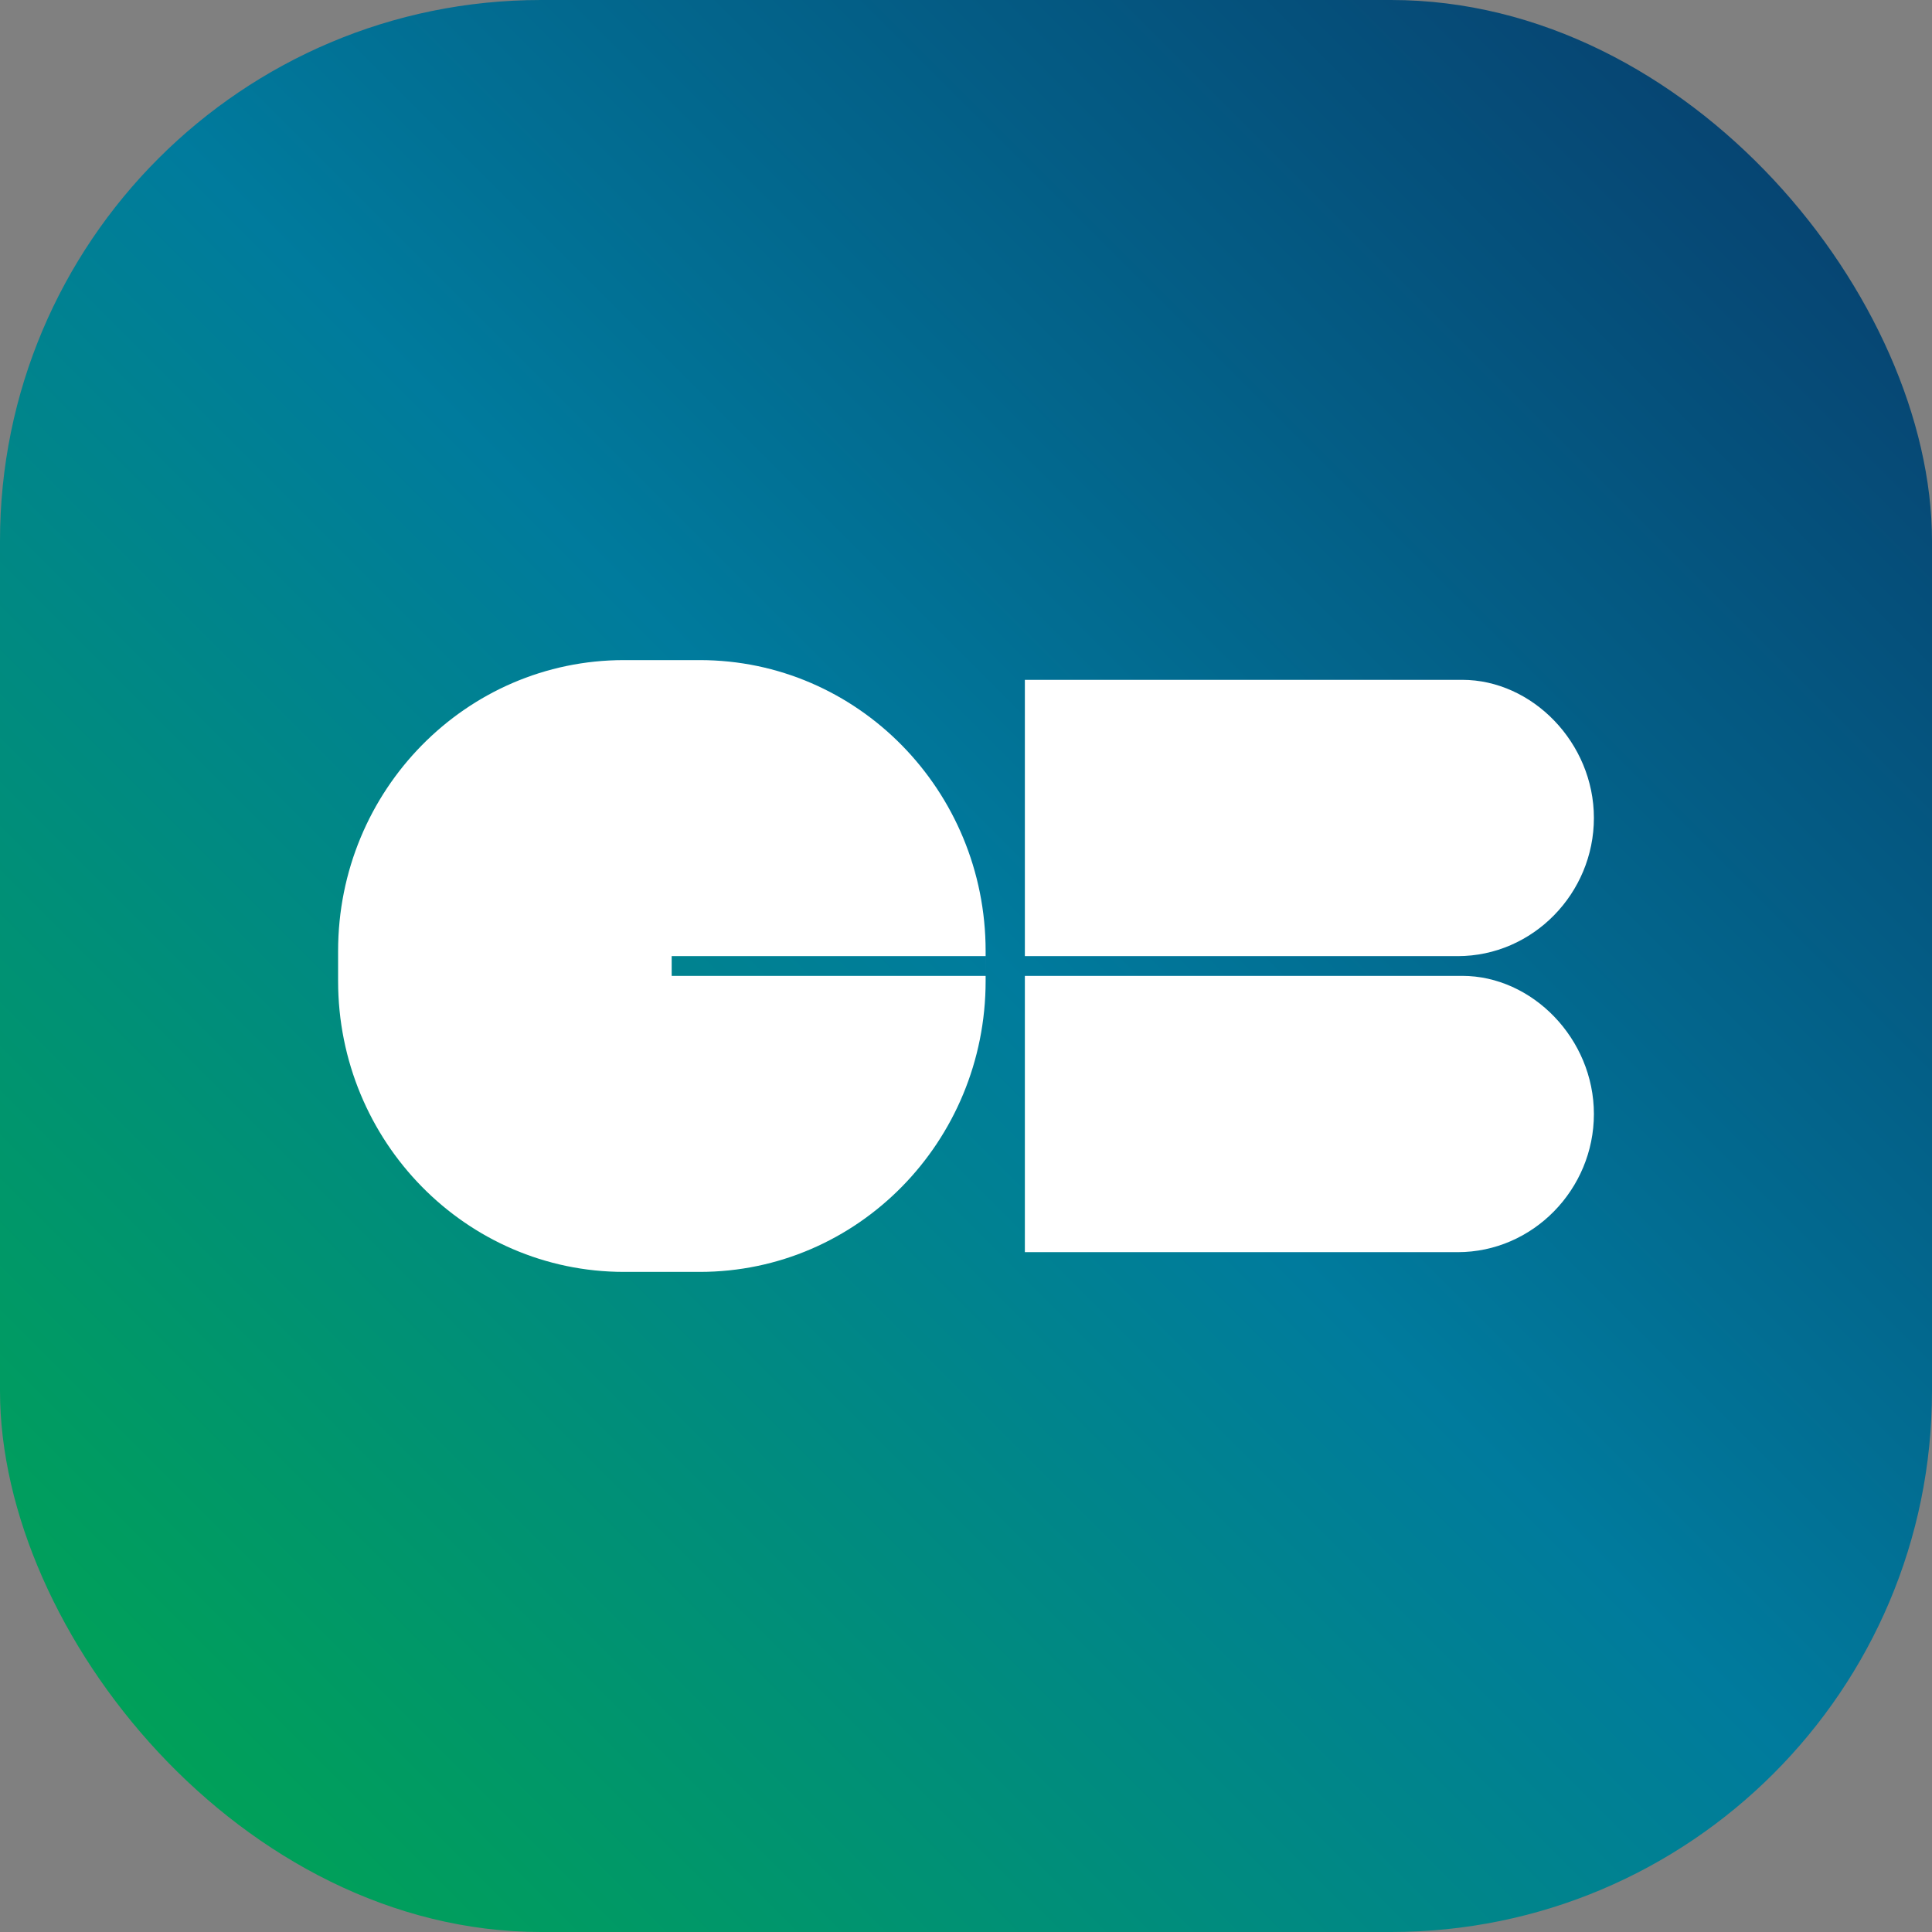
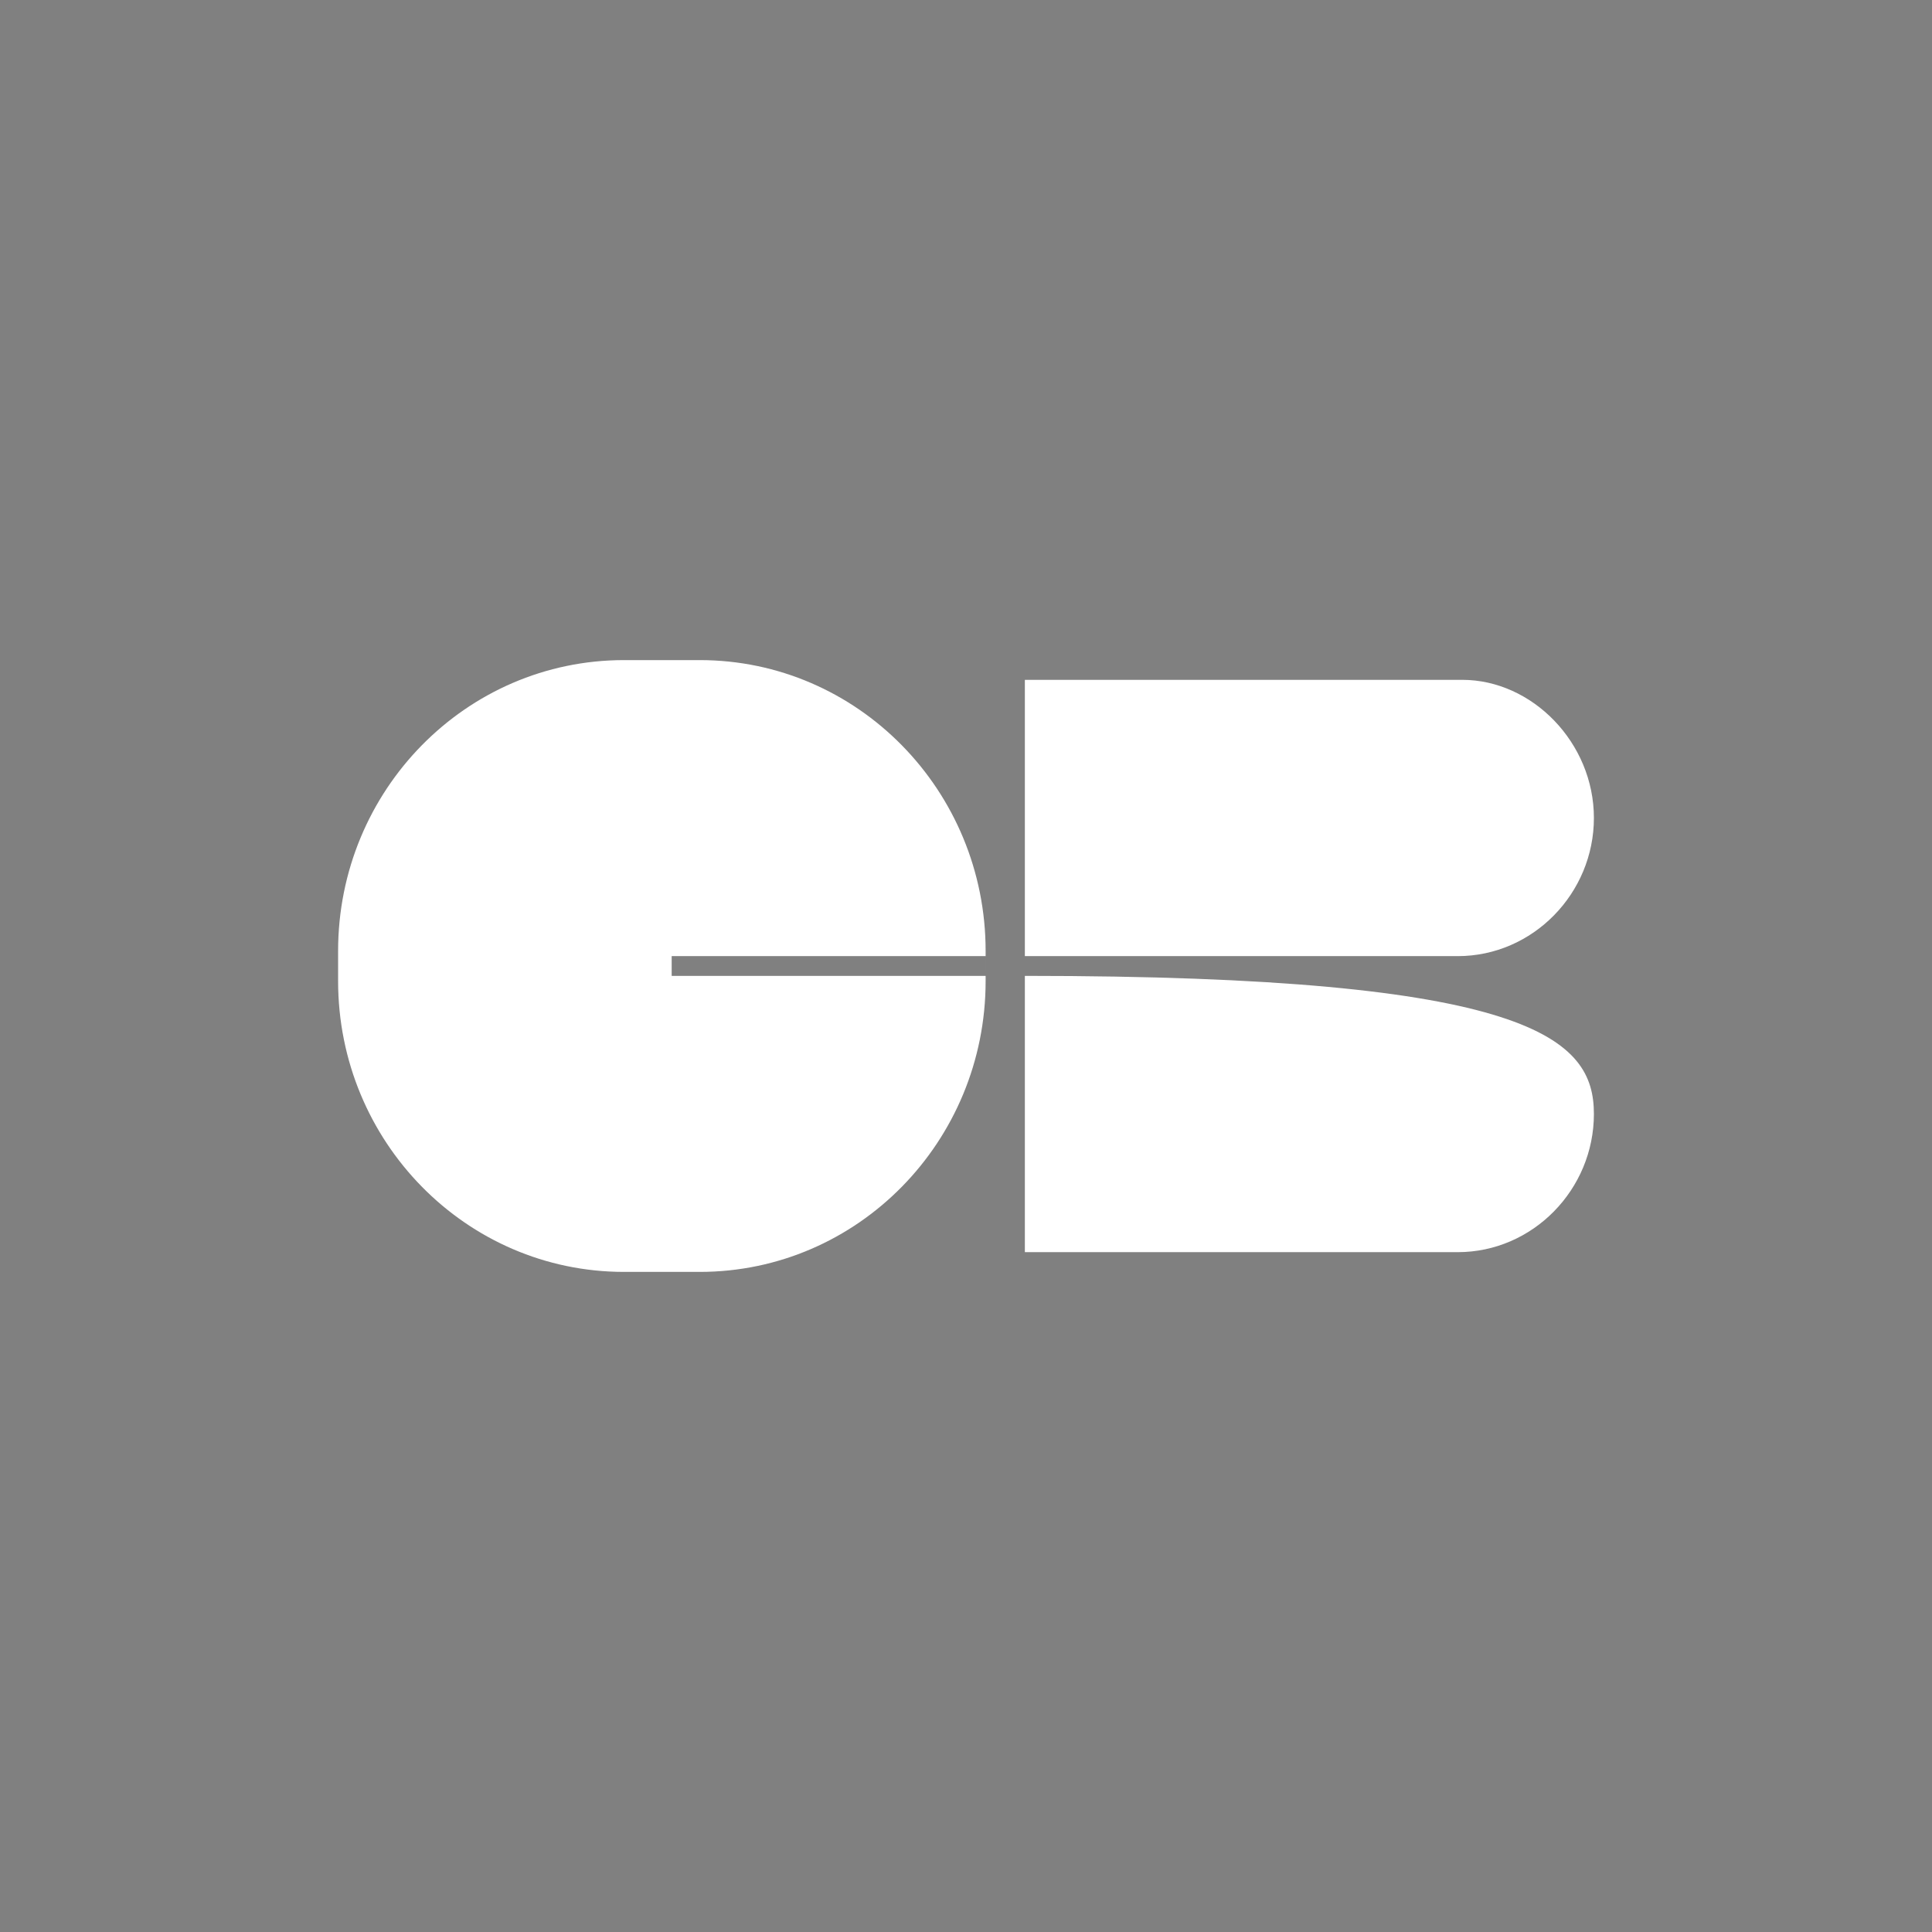
<svg xmlns="http://www.w3.org/2000/svg" width="120px" height="120px" viewBox="0 0 120 120" version="1.1">
  <rect x="0" y="0" width="120" height="120" fill="#808080" stroke="none" />
  <title>cartebancare</title>
  <desc>Created with Sketch.</desc>
  <defs>
    <linearGradient x1="100%" y1="0%" x2="0%" y2="100%" id="linearGradient-1">
      <stop stop-color="#083969" offset="0%" />
      <stop stop-color="#007B9D" offset="49.17%" />
      <stop stop-color="#00A84A" offset="100%" />
    </linearGradient>
  </defs>
  <g id="master" stroke="none" stroke-width="1" fill="none" fill-rule="evenodd">
    <g id="payments" transform="translate(-113, -3593)">
      <g id="cartebancare" transform="translate(113, 3593)">
-         <rect id="Mask" fill="url(#linearGradient-1)" x="0" y="0" width="120" height="120" rx="33.6" />
-         <path d="M63.656,60.613 L90.823,60.613 C95.164,60.613 99,64.514 99,69.194 C99,73.872 95.213,77.774 90.539,77.774 L63.656,77.774 L63.656,60.613 Z M63.656,42.226 L90.823,42.226 C95.164,42.226 99,46.127 99,50.806 C99,55.485 95.213,59.387 90.539,59.387 L63.656,59.387 L63.656,42.226 Z M21,59.068 C21,49.089 28.946,41 38.758,41 L43.461,41 C53.268,41 61.219,49.094 61.219,59.068 L61.219,60.932 C61.219,70.911 53.273,79 43.461,79 L38.758,79 C28.95,79 21,70.906 21,60.932 L21,59.068 Z M41.719,59.387 L41.719,60.613 L61.219,60.613 L61.218,59.387 L41.719,59.387 Z" id="Combined-Shape" fill="#FFFFFF" fill-rule="nonzero" />
+         <path d="M63.656,60.613 C95.164,60.613 99,64.514 99,69.194 C99,73.872 95.213,77.774 90.539,77.774 L63.656,77.774 L63.656,60.613 Z M63.656,42.226 L90.823,42.226 C95.164,42.226 99,46.127 99,50.806 C99,55.485 95.213,59.387 90.539,59.387 L63.656,59.387 L63.656,42.226 Z M21,59.068 C21,49.089 28.946,41 38.758,41 L43.461,41 C53.268,41 61.219,49.094 61.219,59.068 L61.219,60.932 C61.219,70.911 53.273,79 43.461,79 L38.758,79 C28.95,79 21,70.906 21,60.932 L21,59.068 Z M41.719,59.387 L41.719,60.613 L61.219,60.613 L61.218,59.387 L41.719,59.387 Z" id="Combined-Shape" fill="#FFFFFF" fill-rule="nonzero" />
      </g>
    </g>
  </g>
</svg>